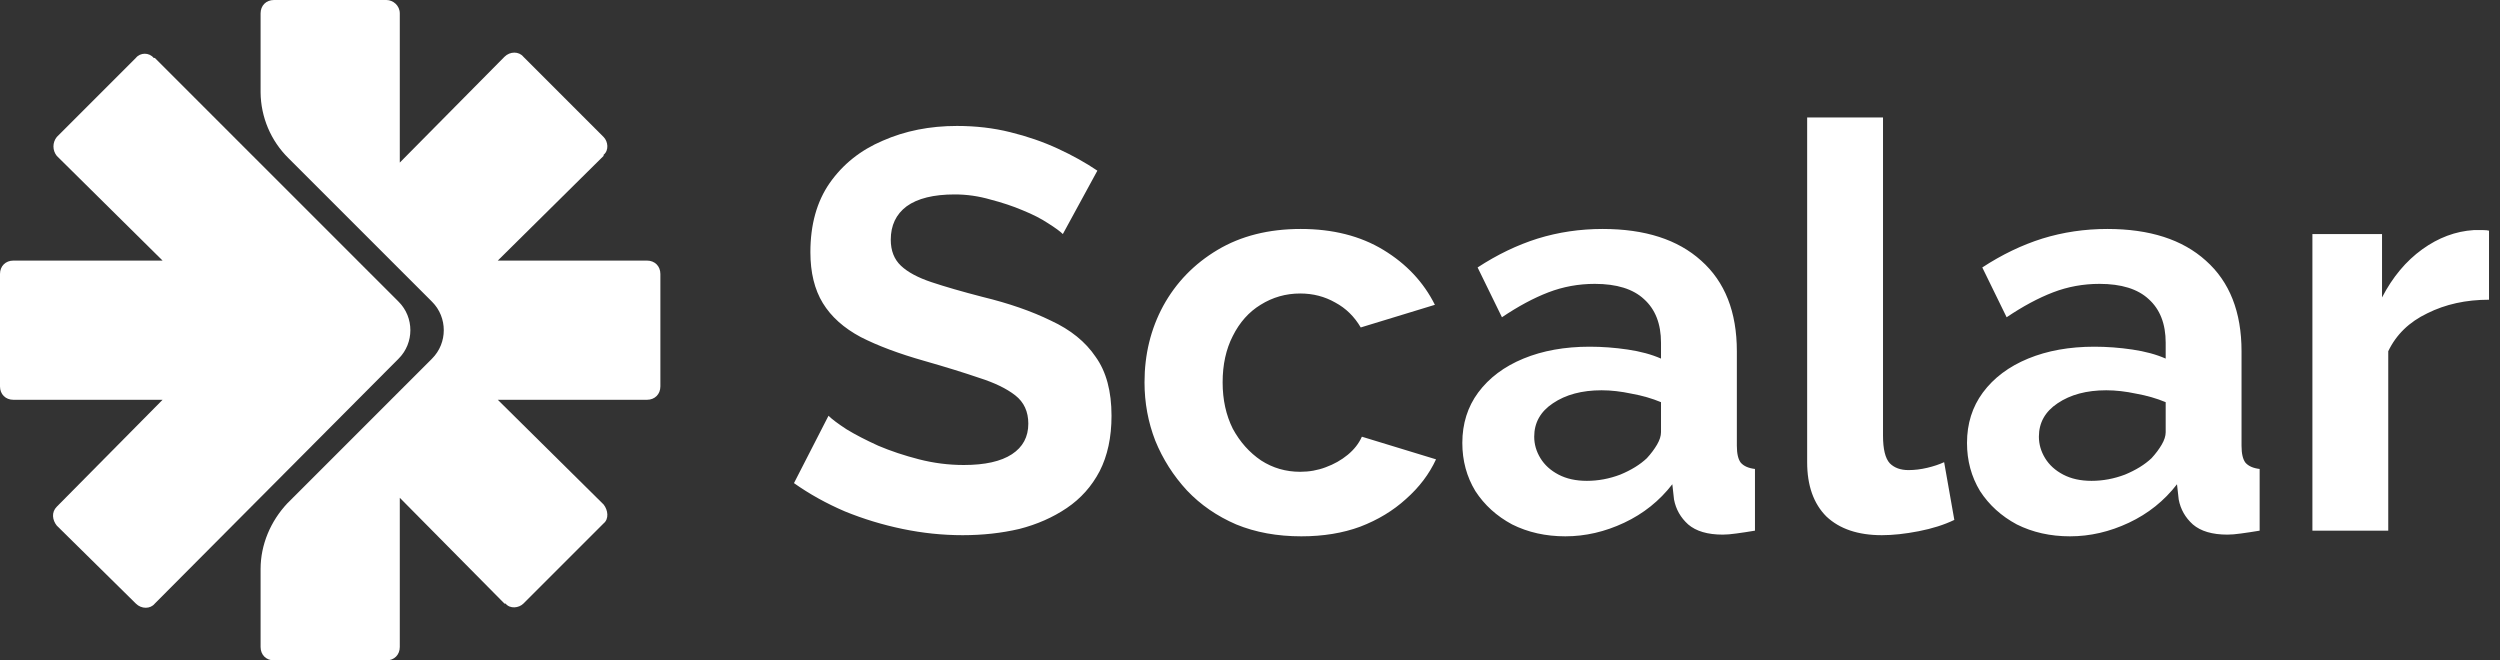
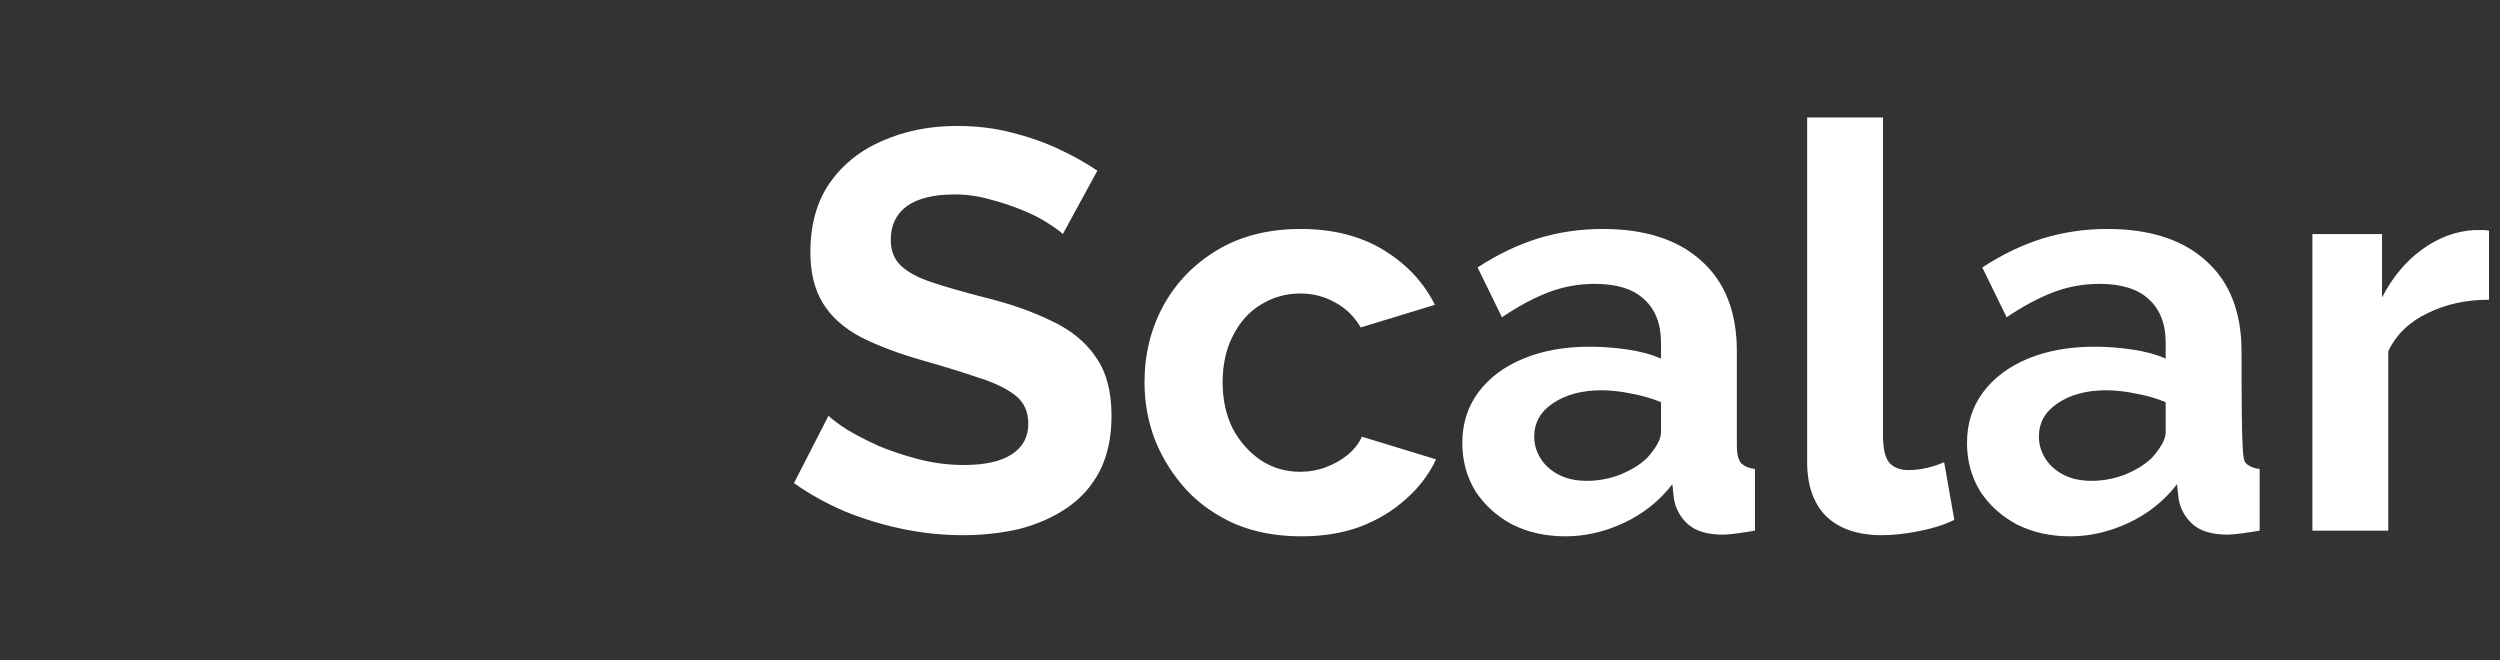
<svg xmlns="http://www.w3.org/2000/svg" width="212" height="56" viewBox="0 0 212 56" fill="none">
  <rect x="0" y="0" width="212" height="56" fill="#333333" stroke="none" />
  <g clip-path="url(#clip0_13357_573)">
-     <path fill-rule="evenodd" clip-rule="evenodd" d="M32.769 0C33.336 0 33.902 0.472 33.902 1.133V13.787L42.779 4.816C43.251 4.344 44.007 4.344 44.385 4.816L51.184 11.616C51.562 11.993 51.656 12.749 51.184 13.127V13.221L42.212 22.098H54.867C55.528 22.098 56 22.57 56 23.231V32.769C56 33.43 55.528 33.902 54.867 33.902H42.212L51.184 42.779C51.562 43.251 51.656 44.007 51.184 44.385L44.385 51.184C44.007 51.562 43.251 51.656 42.873 51.184H42.779L33.902 42.212V54.867C33.902 55.528 33.43 56 32.769 56H23.231C22.57 56 22.098 55.528 22.098 54.867V48.256C22.098 46.179 22.948 44.196 24.364 42.685L36.641 30.408C37.963 29.086 37.963 26.914 36.641 25.592L24.459 13.41C22.966 11.938 22.118 9.934 22.098 7.838V1.133C22.098 0.472 22.57 0 23.231 0H32.769ZM13.032 4.911H13.127L33.808 25.592C35.13 26.914 35.13 29.086 33.808 30.408L13.127 51.184C12.749 51.656 11.993 51.656 11.521 51.184L4.816 44.573C4.438 44.101 4.344 43.44 4.816 42.968L13.787 33.902H1.133C0.472 33.902 0 33.43 0 32.769V23.231C0 22.57 0.472 22.098 1.133 22.098H13.787L4.816 13.221C4.438 12.749 4.438 12.088 4.816 11.616L11.521 4.911C11.899 4.438 12.654 4.438 13.032 4.911Z" fill="white" />
-   </g>
-   <path d="M90.129 19.848C89.905 19.624 89.489 19.32 88.881 18.936C88.305 18.552 87.585 18.184 86.721 17.832C85.889 17.48 84.977 17.176 83.985 16.92C82.993 16.632 81.985 16.488 80.961 16.488C79.169 16.488 77.809 16.824 76.881 17.496C75.985 18.168 75.537 19.112 75.537 20.328C75.537 21.256 75.825 21.992 76.401 22.536C76.977 23.08 77.841 23.544 78.993 23.928C80.145 24.312 81.585 24.728 83.313 25.176C85.553 25.72 87.489 26.392 89.121 27.192C90.785 27.96 92.049 28.984 92.913 30.264C93.809 31.512 94.257 33.176 94.257 35.256C94.257 37.08 93.921 38.648 93.249 39.96C92.577 41.24 91.649 42.28 90.465 43.08C89.281 43.88 87.937 44.472 86.433 44.856C84.929 45.208 83.329 45.384 81.633 45.384C79.937 45.384 78.241 45.208 76.545 44.856C74.849 44.504 73.217 44.008 71.649 43.368C70.081 42.696 68.641 41.896 67.329 40.968L70.257 35.256C70.545 35.544 71.057 35.928 71.793 36.408C72.529 36.856 73.425 37.32 74.481 37.8C75.537 38.248 76.689 38.632 77.937 38.952C79.185 39.272 80.449 39.432 81.729 39.432C83.521 39.432 84.881 39.128 85.809 38.52C86.737 37.912 87.201 37.048 87.201 35.928C87.201 34.904 86.833 34.104 86.097 33.528C85.361 32.952 84.337 32.456 83.025 32.04C81.713 31.592 80.161 31.112 78.369 30.6C76.225 29.992 74.433 29.32 72.993 28.584C71.553 27.816 70.481 26.856 69.777 25.704C69.073 24.552 68.721 23.112 68.721 21.384C68.721 19.048 69.265 17.096 70.353 15.528C71.473 13.928 72.977 12.728 74.865 11.928C76.753 11.096 78.849 10.68 81.153 10.68C82.753 10.68 84.257 10.856 85.665 11.208C87.105 11.56 88.449 12.024 89.697 12.6C90.945 13.176 92.065 13.8 93.057 14.472L90.129 19.848ZM110.351 45.48C108.303 45.48 106.463 45.144 104.831 44.472C103.199 43.768 101.807 42.808 100.655 41.592C99.503 40.344 98.607 38.936 97.967 37.368C97.359 35.8 97.055 34.152 97.055 32.424C97.055 30.056 97.583 27.896 98.639 25.944C99.727 23.96 101.263 22.376 103.247 21.192C105.231 20.008 107.583 19.416 110.303 19.416C113.023 19.416 115.359 20.008 117.311 21.192C119.263 22.376 120.719 23.928 121.679 25.848L115.391 27.768C114.847 26.84 114.127 26.136 113.231 25.656C112.335 25.144 111.343 24.888 110.255 24.888C109.039 24.888 107.919 25.208 106.895 25.848C105.903 26.456 105.119 27.336 104.543 28.488C103.967 29.608 103.679 30.92 103.679 32.424C103.679 33.896 103.967 35.208 104.543 36.36C105.151 37.48 105.951 38.376 106.943 39.048C107.935 39.688 109.039 40.008 110.255 40.008C111.023 40.008 111.743 39.88 112.415 39.624C113.119 39.368 113.743 39.016 114.287 38.568C114.831 38.12 115.231 37.608 115.487 37.032L121.775 38.952C121.199 40.2 120.351 41.32 119.231 42.312C118.143 43.304 116.847 44.088 115.343 44.664C113.871 45.208 112.207 45.48 110.351 45.48ZM124.005 37.56C124.005 35.928 124.453 34.504 125.349 33.288C126.277 32.04 127.557 31.08 129.189 30.408C130.821 29.736 132.693 29.4 134.805 29.4C135.861 29.4 136.933 29.48 138.021 29.64C139.109 29.8 140.053 30.056 140.853 30.408V29.064C140.853 27.464 140.373 26.232 139.413 25.368C138.485 24.504 137.093 24.072 135.237 24.072C133.861 24.072 132.549 24.312 131.301 24.792C130.053 25.272 128.741 25.976 127.365 26.904L125.301 22.68C126.965 21.592 128.661 20.776 130.389 20.232C132.149 19.688 133.989 19.416 135.909 19.416C139.493 19.416 142.277 20.312 144.261 22.104C146.277 23.896 147.285 26.456 147.285 29.784V37.8C147.285 38.472 147.397 38.952 147.621 39.24C147.877 39.528 148.277 39.704 148.821 39.768V45C148.245 45.096 147.717 45.176 147.237 45.24C146.789 45.304 146.405 45.336 146.085 45.336C144.805 45.336 143.829 45.048 143.157 44.472C142.517 43.896 142.117 43.192 141.957 42.36L141.813 41.064C140.725 42.472 139.365 43.56 137.733 44.328C136.101 45.096 134.437 45.48 132.741 45.48C131.077 45.48 129.573 45.144 128.229 44.472C126.917 43.768 125.877 42.824 125.109 41.64C124.373 40.424 124.005 39.064 124.005 37.56ZM139.653 38.856C140.005 38.472 140.293 38.088 140.517 37.704C140.741 37.32 140.853 36.968 140.853 36.648V34.104C140.085 33.784 139.253 33.544 138.357 33.384C137.461 33.192 136.613 33.096 135.813 33.096C134.149 33.096 132.773 33.464 131.685 34.2C130.629 34.904 130.101 35.848 130.101 37.032C130.101 37.672 130.277 38.28 130.629 38.856C130.981 39.432 131.493 39.896 132.165 40.248C132.837 40.6 133.637 40.776 134.565 40.776C135.525 40.776 136.469 40.6 137.397 40.248C138.325 39.864 139.077 39.4 139.653 38.856ZM153.247 9.96H159.679V36.936C159.679 38.088 159.871 38.872 160.255 39.288C160.639 39.672 161.167 39.864 161.839 39.864C162.351 39.864 162.879 39.8 163.423 39.672C163.967 39.544 164.447 39.384 164.863 39.192L165.727 44.088C164.863 44.504 163.855 44.824 162.703 45.048C161.551 45.272 160.511 45.384 159.583 45.384C157.567 45.384 155.999 44.856 154.879 43.8C153.791 42.712 153.247 41.176 153.247 39.192V9.96ZM166.802 37.56C166.802 35.928 167.25 34.504 168.146 33.288C169.074 32.04 170.354 31.08 171.986 30.408C173.618 29.736 175.49 29.4 177.602 29.4C178.658 29.4 179.73 29.48 180.818 29.64C181.906 29.8 182.85 30.056 183.65 30.408V29.064C183.65 27.464 183.17 26.232 182.21 25.368C181.282 24.504 179.89 24.072 178.034 24.072C176.658 24.072 175.346 24.312 174.098 24.792C172.85 25.272 171.538 25.976 170.162 26.904L168.098 22.68C169.762 21.592 171.458 20.776 173.186 20.232C174.946 19.688 176.786 19.416 178.706 19.416C182.29 19.416 185.074 20.312 187.058 22.104C189.074 23.896 190.082 26.456 190.082 29.784V37.8C190.082 38.472 190.194 38.952 190.418 39.24C190.674 39.528 191.074 39.704 191.618 39.768V45C191.042 45.096 190.514 45.176 190.034 45.24C189.586 45.304 189.202 45.336 188.882 45.336C187.602 45.336 186.626 45.048 185.954 44.472C185.314 43.896 184.914 43.192 184.754 42.36L184.61 41.064C183.522 42.472 182.162 43.56 180.53 44.328C178.898 45.096 177.234 45.48 175.538 45.48C173.874 45.48 172.37 45.144 171.026 44.472C169.714 43.768 168.674 42.824 167.906 41.64C167.17 40.424 166.802 39.064 166.802 37.56ZM182.45 38.856C182.802 38.472 183.09 38.088 183.314 37.704C183.538 37.32 183.65 36.968 183.65 36.648V34.104C182.882 33.784 182.05 33.544 181.154 33.384C180.258 33.192 179.41 33.096 178.61 33.096C176.946 33.096 175.57 33.464 174.482 34.2C173.426 34.904 172.898 35.848 172.898 37.032C172.898 37.672 173.074 38.28 173.426 38.856C173.778 39.432 174.29 39.896 174.962 40.248C175.634 40.6 176.434 40.776 177.362 40.776C178.322 40.776 179.266 40.6 180.194 40.248C181.122 39.864 181.874 39.4 182.45 38.856ZM211.068 25.416C209.116 25.416 207.372 25.8 205.836 26.568C204.3 27.304 203.196 28.376 202.524 29.784V45H196.092V19.848H201.996V25.224C202.892 23.496 204.028 22.136 205.404 21.144C206.78 20.152 208.236 19.608 209.772 19.512C210.124 19.512 210.396 19.512 210.588 19.512C210.78 19.512 210.94 19.528 211.068 19.56V25.416Z" fill="white" />
+     </g>
+   <path d="M90.129 19.848C89.905 19.624 89.489 19.32 88.881 18.936C88.305 18.552 87.585 18.184 86.721 17.832C85.889 17.48 84.977 17.176 83.985 16.92C82.993 16.632 81.985 16.488 80.961 16.488C79.169 16.488 77.809 16.824 76.881 17.496C75.985 18.168 75.537 19.112 75.537 20.328C75.537 21.256 75.825 21.992 76.401 22.536C76.977 23.08 77.841 23.544 78.993 23.928C80.145 24.312 81.585 24.728 83.313 25.176C85.553 25.72 87.489 26.392 89.121 27.192C90.785 27.96 92.049 28.984 92.913 30.264C93.809 31.512 94.257 33.176 94.257 35.256C94.257 37.08 93.921 38.648 93.249 39.96C92.577 41.24 91.649 42.28 90.465 43.08C89.281 43.88 87.937 44.472 86.433 44.856C84.929 45.208 83.329 45.384 81.633 45.384C79.937 45.384 78.241 45.208 76.545 44.856C74.849 44.504 73.217 44.008 71.649 43.368C70.081 42.696 68.641 41.896 67.329 40.968L70.257 35.256C70.545 35.544 71.057 35.928 71.793 36.408C72.529 36.856 73.425 37.32 74.481 37.8C75.537 38.248 76.689 38.632 77.937 38.952C79.185 39.272 80.449 39.432 81.729 39.432C83.521 39.432 84.881 39.128 85.809 38.52C86.737 37.912 87.201 37.048 87.201 35.928C87.201 34.904 86.833 34.104 86.097 33.528C85.361 32.952 84.337 32.456 83.025 32.04C81.713 31.592 80.161 31.112 78.369 30.6C76.225 29.992 74.433 29.32 72.993 28.584C71.553 27.816 70.481 26.856 69.777 25.704C69.073 24.552 68.721 23.112 68.721 21.384C68.721 19.048 69.265 17.096 70.353 15.528C71.473 13.928 72.977 12.728 74.865 11.928C76.753 11.096 78.849 10.68 81.153 10.68C82.753 10.68 84.257 10.856 85.665 11.208C87.105 11.56 88.449 12.024 89.697 12.6C90.945 13.176 92.065 13.8 93.057 14.472L90.129 19.848ZM110.351 45.48C108.303 45.48 106.463 45.144 104.831 44.472C103.199 43.768 101.807 42.808 100.655 41.592C99.503 40.344 98.607 38.936 97.967 37.368C97.359 35.8 97.055 34.152 97.055 32.424C97.055 30.056 97.583 27.896 98.639 25.944C99.727 23.96 101.263 22.376 103.247 21.192C105.231 20.008 107.583 19.416 110.303 19.416C113.023 19.416 115.359 20.008 117.311 21.192C119.263 22.376 120.719 23.928 121.679 25.848L115.391 27.768C114.847 26.84 114.127 26.136 113.231 25.656C112.335 25.144 111.343 24.888 110.255 24.888C109.039 24.888 107.919 25.208 106.895 25.848C105.903 26.456 105.119 27.336 104.543 28.488C103.967 29.608 103.679 30.92 103.679 32.424C103.679 33.896 103.967 35.208 104.543 36.36C105.151 37.48 105.951 38.376 106.943 39.048C107.935 39.688 109.039 40.008 110.255 40.008C111.023 40.008 111.743 39.88 112.415 39.624C113.119 39.368 113.743 39.016 114.287 38.568C114.831 38.12 115.231 37.608 115.487 37.032L121.775 38.952C121.199 40.2 120.351 41.32 119.231 42.312C118.143 43.304 116.847 44.088 115.343 44.664C113.871 45.208 112.207 45.48 110.351 45.48ZM124.005 37.56C124.005 35.928 124.453 34.504 125.349 33.288C126.277 32.04 127.557 31.08 129.189 30.408C130.821 29.736 132.693 29.4 134.805 29.4C135.861 29.4 136.933 29.48 138.021 29.64C139.109 29.8 140.053 30.056 140.853 30.408V29.064C140.853 27.464 140.373 26.232 139.413 25.368C138.485 24.504 137.093 24.072 135.237 24.072C133.861 24.072 132.549 24.312 131.301 24.792C130.053 25.272 128.741 25.976 127.365 26.904L125.301 22.68C126.965 21.592 128.661 20.776 130.389 20.232C132.149 19.688 133.989 19.416 135.909 19.416C139.493 19.416 142.277 20.312 144.261 22.104C146.277 23.896 147.285 26.456 147.285 29.784V37.8C147.285 38.472 147.397 38.952 147.621 39.24C147.877 39.528 148.277 39.704 148.821 39.768V45C148.245 45.096 147.717 45.176 147.237 45.24C146.789 45.304 146.405 45.336 146.085 45.336C144.805 45.336 143.829 45.048 143.157 44.472C142.517 43.896 142.117 43.192 141.957 42.36L141.813 41.064C140.725 42.472 139.365 43.56 137.733 44.328C136.101 45.096 134.437 45.48 132.741 45.48C131.077 45.48 129.573 45.144 128.229 44.472C126.917 43.768 125.877 42.824 125.109 41.64C124.373 40.424 124.005 39.064 124.005 37.56ZM139.653 38.856C140.005 38.472 140.293 38.088 140.517 37.704C140.741 37.32 140.853 36.968 140.853 36.648V34.104C140.085 33.784 139.253 33.544 138.357 33.384C137.461 33.192 136.613 33.096 135.813 33.096C134.149 33.096 132.773 33.464 131.685 34.2C130.629 34.904 130.101 35.848 130.101 37.032C130.101 37.672 130.277 38.28 130.629 38.856C130.981 39.432 131.493 39.896 132.165 40.248C132.837 40.6 133.637 40.776 134.565 40.776C135.525 40.776 136.469 40.6 137.397 40.248C138.325 39.864 139.077 39.4 139.653 38.856ZM153.247 9.96H159.679V36.936C159.679 38.088 159.871 38.872 160.255 39.288C160.639 39.672 161.167 39.864 161.839 39.864C162.351 39.864 162.879 39.8 163.423 39.672C163.967 39.544 164.447 39.384 164.863 39.192L165.727 44.088C164.863 44.504 163.855 44.824 162.703 45.048C161.551 45.272 160.511 45.384 159.583 45.384C157.567 45.384 155.999 44.856 154.879 43.8C153.791 42.712 153.247 41.176 153.247 39.192V9.96ZM166.802 37.56C166.802 35.928 167.25 34.504 168.146 33.288C169.074 32.04 170.354 31.08 171.986 30.408C173.618 29.736 175.49 29.4 177.602 29.4C178.658 29.4 179.73 29.48 180.818 29.64C181.906 29.8 182.85 30.056 183.65 30.408V29.064C183.65 27.464 183.17 26.232 182.21 25.368C181.282 24.504 179.89 24.072 178.034 24.072C176.658 24.072 175.346 24.312 174.098 24.792C172.85 25.272 171.538 25.976 170.162 26.904L168.098 22.68C169.762 21.592 171.458 20.776 173.186 20.232C174.946 19.688 176.786 19.416 178.706 19.416C182.29 19.416 185.074 20.312 187.058 22.104C189.074 23.896 190.082 26.456 190.082 29.784C190.082 38.472 190.194 38.952 190.418 39.24C190.674 39.528 191.074 39.704 191.618 39.768V45C191.042 45.096 190.514 45.176 190.034 45.24C189.586 45.304 189.202 45.336 188.882 45.336C187.602 45.336 186.626 45.048 185.954 44.472C185.314 43.896 184.914 43.192 184.754 42.36L184.61 41.064C183.522 42.472 182.162 43.56 180.53 44.328C178.898 45.096 177.234 45.48 175.538 45.48C173.874 45.48 172.37 45.144 171.026 44.472C169.714 43.768 168.674 42.824 167.906 41.64C167.17 40.424 166.802 39.064 166.802 37.56ZM182.45 38.856C182.802 38.472 183.09 38.088 183.314 37.704C183.538 37.32 183.65 36.968 183.65 36.648V34.104C182.882 33.784 182.05 33.544 181.154 33.384C180.258 33.192 179.41 33.096 178.61 33.096C176.946 33.096 175.57 33.464 174.482 34.2C173.426 34.904 172.898 35.848 172.898 37.032C172.898 37.672 173.074 38.28 173.426 38.856C173.778 39.432 174.29 39.896 174.962 40.248C175.634 40.6 176.434 40.776 177.362 40.776C178.322 40.776 179.266 40.6 180.194 40.248C181.122 39.864 181.874 39.4 182.45 38.856ZM211.068 25.416C209.116 25.416 207.372 25.8 205.836 26.568C204.3 27.304 203.196 28.376 202.524 29.784V45H196.092V19.848H201.996V25.224C202.892 23.496 204.028 22.136 205.404 21.144C206.78 20.152 208.236 19.608 209.772 19.512C210.124 19.512 210.396 19.512 210.588 19.512C210.78 19.512 210.94 19.528 211.068 19.56V25.416Z" fill="white" />
  <defs>
    <clipPath id="clip0_13357_573">
-       <rect width="56" height="56" fill="white" />
-     </clipPath>
+       </clipPath>
  </defs>
</svg>